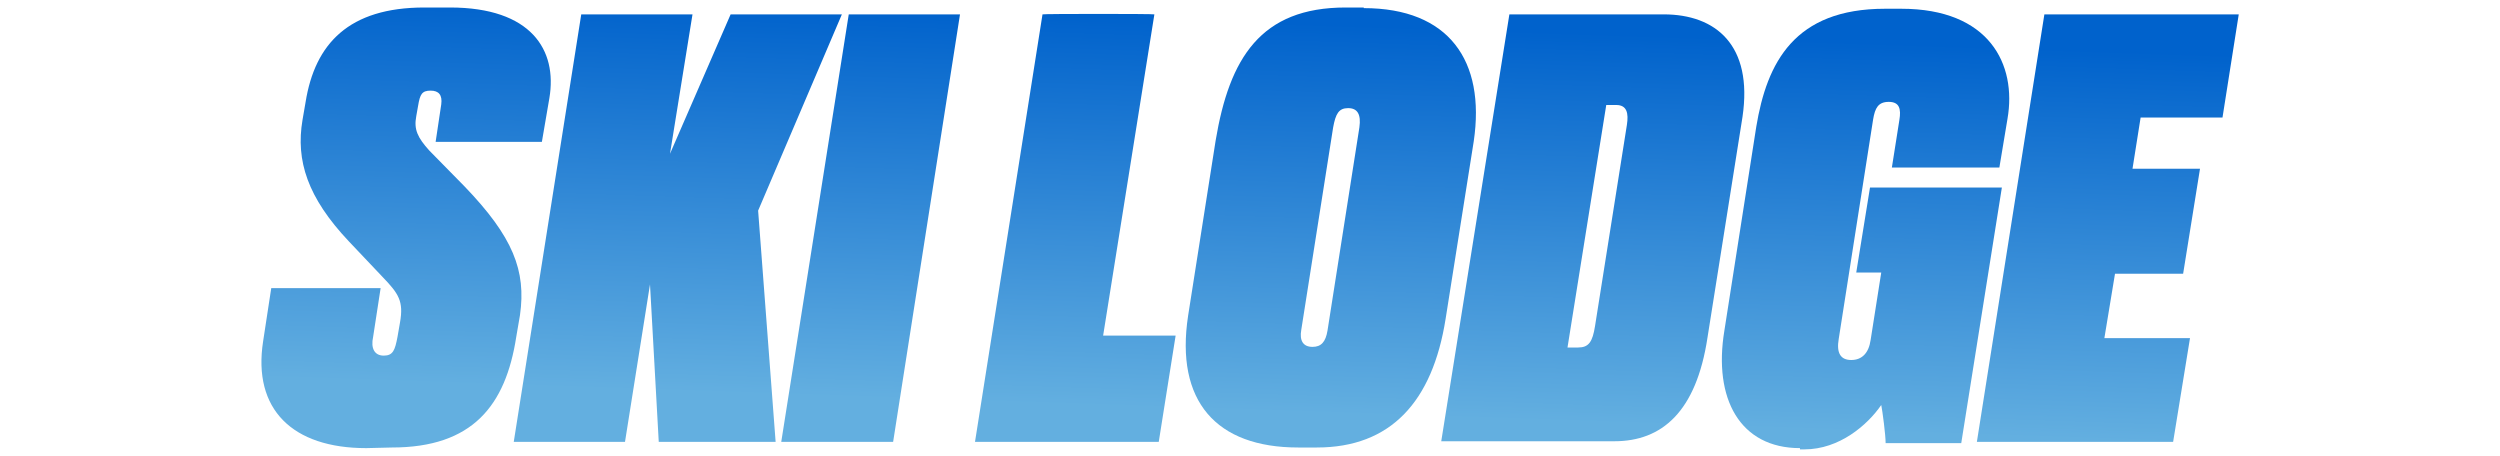
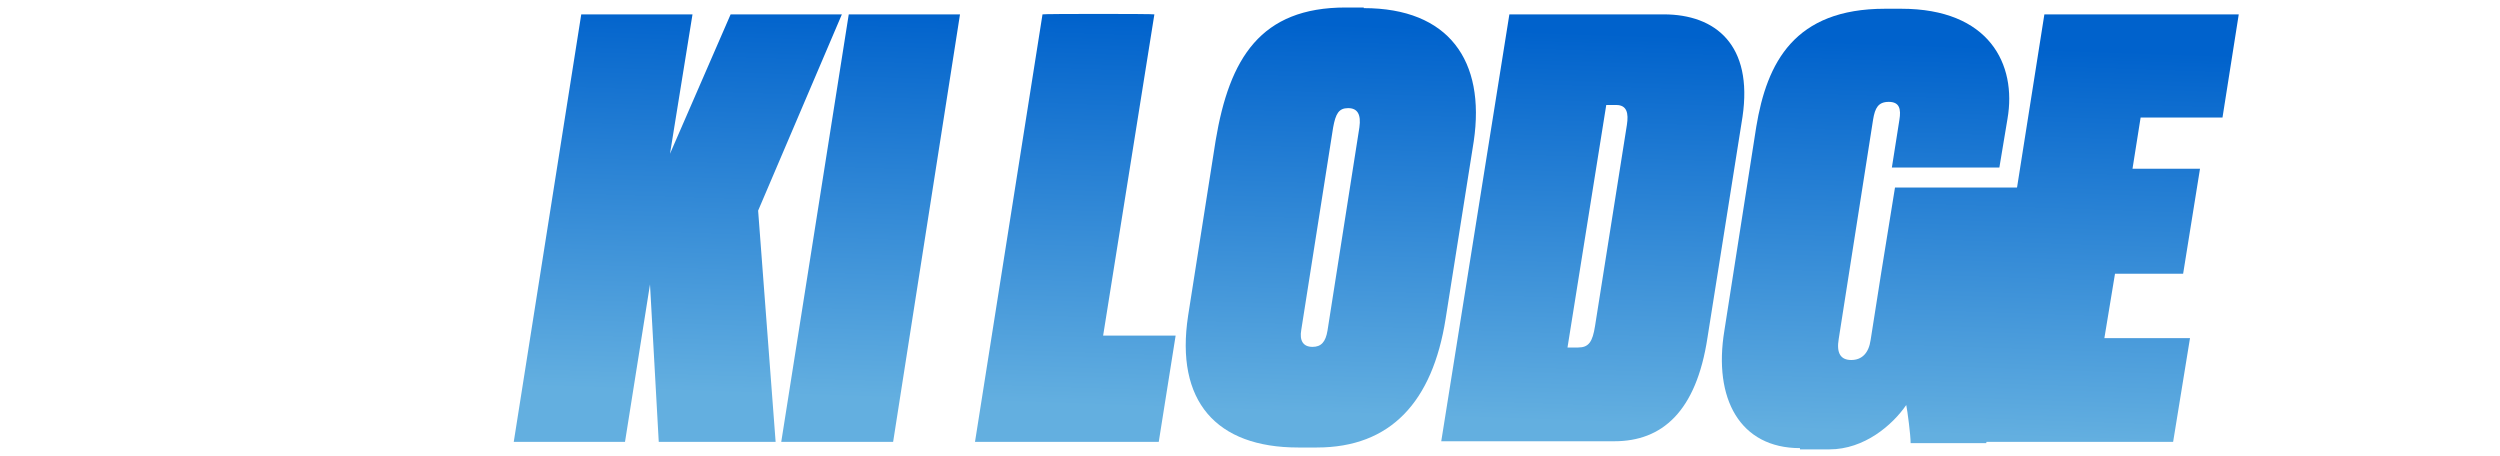
<svg xmlns="http://www.w3.org/2000/svg" version="1.1" id="Layer_1" x="0px" y="0px" viewBox="0 0 400 73" style="enable-background:new 0 0 400 73;" xml:space="preserve">
  <style type="text/css">
	.st0{fill:url(#SVGID_1_);}
	.st1{fill:url(#SVGID_00000081636377536570562410000014908342151987216542_);}
	.st2{fill:url(#SVGID_00000000190285462459081340000005360324237864068271_);}
	.st3{fill:url(#SVGID_00000181074247786859025580000000374704906471451838_);}
	.st4{fill:url(#SVGID_00000181083410006534226490000017647088931191337604_);}
	.st5{fill:url(#SVGID_00000018204676582497421160000016830520424694145464_);}
	.st6{fill:url(#SVGID_00000170271426775755497830000017537545831553952898_);}
	.st7{fill:url(#SVGID_00000036948481727923485200000010806916840956359871_);}
</style>
  <g>
    <linearGradient id="SVGID_1_" gradientUnits="userSpaceOnUse" x1="64.104" y1="13.802" x2="66.216" y2="76.11" gradientTransform="matrix(1 0 0 -1 0 75)">
      <stop offset="0" style="stop-color:#63AFE0" />
      <stop offset="1" style="stop-color:#0062CC" />
    </linearGradient>
-     <path class="st0" d="M58.6,71.7c-11.8,0-18.2-6.2-16.5-17.1l1.3-8.5h17.5l-1.2,7.8c-0.4,1.8,0.2,3,1.7,3s1.8-0.9,2.2-3l0.4-2.3   c0.6-3.4-0.2-4.6-2.8-7.3l-5.4-5.7c-6.6-7-8.5-12.9-7.4-19.4l0.5-2.9c1.5-9.3,6.9-15.1,19-15.1H72c13,0,17.2,6.8,15.9,14.5l-1.2,7   h-17l0.9-6c0.2-1.5-0.4-2.2-1.7-2.2c-1.4,0-1.7,0.6-2,2.4l-0.3,1.7c-0.4,2.1,0.2,3.4,2.1,5.5l5.6,5.7c7.8,8.1,9.9,13.5,8.9,20.6   l-0.6,3.5c-1.7,11-7,17.7-19.9,17.7L58.6,71.7L58.6,71.7z" />
    <linearGradient id="SVGID_00000044147567323490860740000008433891005554545849_" gradientUnits="userSpaceOnUse" x1="107.561" y1="12.329" x2="109.673" y2="74.637" gradientTransform="matrix(1 0 0 -1 0 75)">
      <stop offset="0" style="stop-color:#63AFE0" />
      <stop offset="1" style="stop-color:#0062CC" />
    </linearGradient>
    <path style="fill:url(#SVGID_00000044147567323490860740000008433891005554545849_);" d="M116.9,2.3h17.8l-13.4,31.4l2.8,37h-18.7   L104,45.5l-4,25.2H82.2L93,2.3h17.8l-3.6,22.3L116.9,2.3z" />
    <linearGradient id="SVGID_00000173126744715133256610000018346377811890286769_" gradientUnits="userSpaceOnUse" x1="138.376" y1="11.284" x2="140.488" y2="73.592" gradientTransform="matrix(1 0 0 -1 0 75)">
      <stop offset="0" style="stop-color:#63AFE0" />
      <stop offset="1" style="stop-color:#0062CC" />
    </linearGradient>
    <path style="fill:url(#SVGID_00000173126744715133256610000018346377811890286769_);" d="M142.9,70.7H125l10.8-68.4h17.8   L142.9,70.7z" />
    <linearGradient id="SVGID_00000085971381229266272410000011022620887385782181_" gradientUnits="userSpaceOnUse" x1="171.958" y1="10.146" x2="174.07" y2="72.454" gradientTransform="matrix(1 0 0 -1 0 75)">
      <stop offset="0" style="stop-color:#63AFE0" />
      <stop offset="1" style="stop-color:#0062CC" />
    </linearGradient>
    <path style="fill:url(#SVGID_00000085971381229266272410000011022620887385782181_);" d="M184.7,2.3l-8.2,51.4h11.6l-2.7,17H156   l10.8-68.4C166.8,2.2,184.7,2.2,184.7,2.3z" />
    <linearGradient id="SVGID_00000126299780109699119200000000331123175414920834_" gradientUnits="userSpaceOnUse" x1="211.93" y1="8.791" x2="214.042" y2="71.099" gradientTransform="matrix(1 0 0 -1 0 75)">
      <stop offset="0" style="stop-color:#63AFE0" />
      <stop offset="1" style="stop-color:#0062CC" />
    </linearGradient>
    <path style="fill:url(#SVGID_00000126299780109699119200000000331123175414920834_);" d="M218.2,1.3c13.6,0,19.5,8.4,17.6,21.3   L231.3,51c-2.1,13.3-8.8,20.6-20.6,20.6h-3c-13.1,0-19.7-7.4-17.6-21.1l4.4-28c2.2-13.2,7.2-21.3,20.8-21.3H218.2z M213.3,20.4   l-5.1,32.4c-0.3,1.7,0.3,2.7,1.8,2.7c1.4,0,2.1-0.8,2.4-2.6l5.1-32.5c0.3-2.1-0.3-3.1-1.8-3.1S213.7,18.2,213.3,20.4z" />
    <linearGradient id="SVGID_00000005245402933793505890000017860738453105378234_" gradientUnits="userSpaceOnUse" x1="254.009" y1="7.364" x2="256.121" y2="69.672" gradientTransform="matrix(1 0 0 -1 0 75)">
      <stop offset="0" style="stop-color:#63AFE0" />
      <stop offset="1" style="stop-color:#0062CC" />
    </linearGradient>
    <path style="fill:url(#SVGID_00000005245402933793505890000017860738453105378234_);" d="M241.5,2.3h24.7c8.3,0,14.3,4.9,12.6,16.4   L273.2,54c-1.8,11.9-7.3,16.6-14.9,16.6h-27.7L241.5,2.3z M250.8,55.6h1.7c1.7,0,2.3-0.9,2.7-3.4l5.1-32.2c0.3-1.9,0-3.2-1.7-3.2   H257L250.8,55.6z" />
    <linearGradient id="SVGID_00000036948193901113973300000017981312284104898701_" gradientUnits="userSpaceOnUse" x1="297.386" y1="5.894" x2="299.498" y2="68.202" gradientTransform="matrix(1 0 0 -1 0 75)">
      <stop offset="0" style="stop-color:#63AFE0" />
      <stop offset="1" style="stop-color:#0062CC" />
    </linearGradient>
-     <path style="fill:url(#SVGID_00000036948193901113973300000017981312284104898701_);" d="M288,71.7c-9.6,0-13.9-7.9-12.1-18.8   l5.1-32.6c1.7-10.3,6.1-18.9,20.6-18.9h2.6c14.1,0,18.5,8.9,17,17.6l-1.3,7.8h-17.2l1.2-7.6c0.3-1.8,0-2.9-1.7-2.9s-2.2,1-2.5,2.8   l-5.5,35.1c-0.4,2.3,0.3,3.4,2,3.4s2.8-1.1,3.1-3.2l1.7-10.8h-4l2.2-13.6h21.1l-6.5,40.9h-12.1c0-1.3-0.5-5.1-0.7-6.1   c-2.2,3.2-6.7,7.1-12.3,7.1H288V71.7z" />
+     <path style="fill:url(#SVGID_00000036948193901113973300000017981312284104898701_);" d="M288,71.7c-9.6,0-13.9-7.9-12.1-18.8   l5.1-32.6c1.7-10.3,6.1-18.9,20.6-18.9h2.6c14.1,0,18.5,8.9,17,17.6l-1.3,7.8h-17.2l1.2-7.6c0.3-1.8,0-2.9-1.7-2.9s-2.2,1-2.5,2.8   l-5.5,35.1c-0.4,2.3,0.3,3.4,2,3.4s2.8-1.1,3.1-3.2l1.7-10.8l2.2-13.6h21.1l-6.5,40.9h-12.1c0-1.3-0.5-5.1-0.7-6.1   c-2.2,3.2-6.7,7.1-12.3,7.1H288V71.7z" />
    <linearGradient id="SVGID_00000096034648826072572460000017596855788512112310_" gradientUnits="userSpaceOnUse" x1="336.099" y1="4.582" x2="338.211" y2="66.889" gradientTransform="matrix(1 0 0 -1 0 75)">
      <stop offset="0" style="stop-color:#63AFE0" />
      <stop offset="1" style="stop-color:#0062CC" />
    </linearGradient>
    <path style="fill:url(#SVGID_00000096034648826072572460000017596855788512112310_);" d="M358.2,2.3l-2.6,16.5h-13.1l-1.3,8.2H352   l-2.7,16.8h-10.9l-1.7,10.3h13.7l-2.7,16.6h-31.4l10.8-68.4C327.1,2.3,358.2,2.3,358.2,2.3z" />
  </g>
</svg>